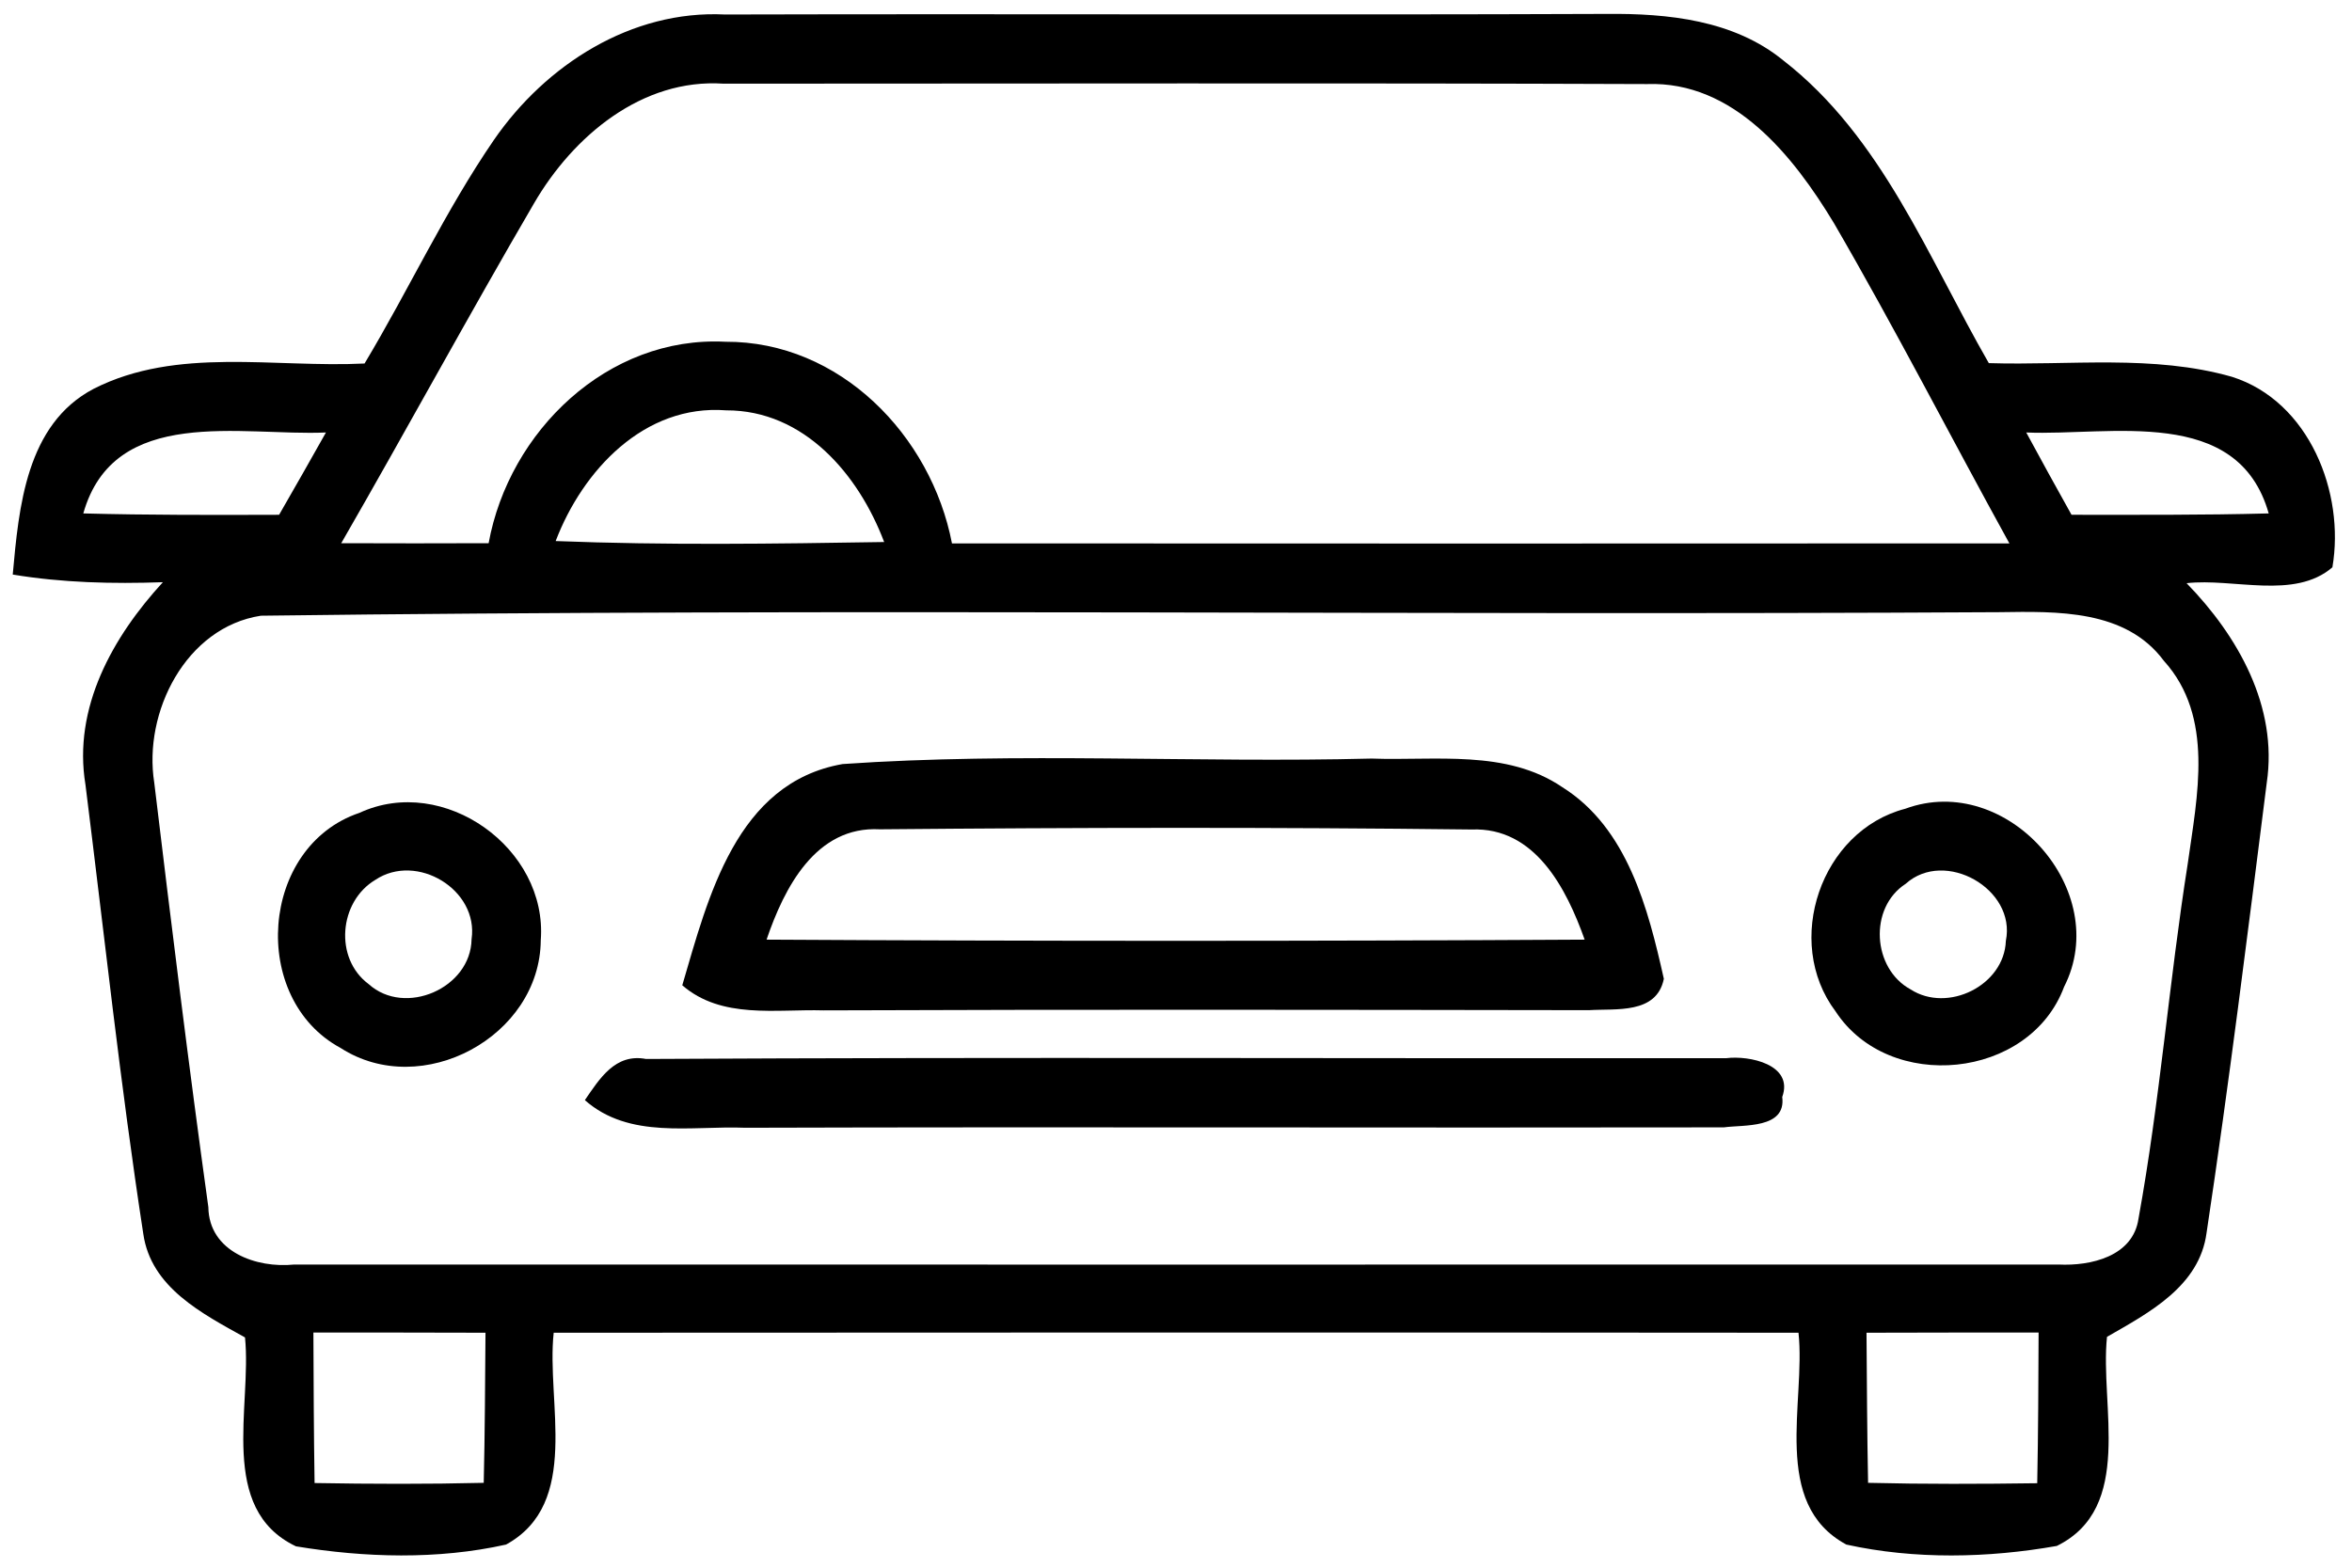
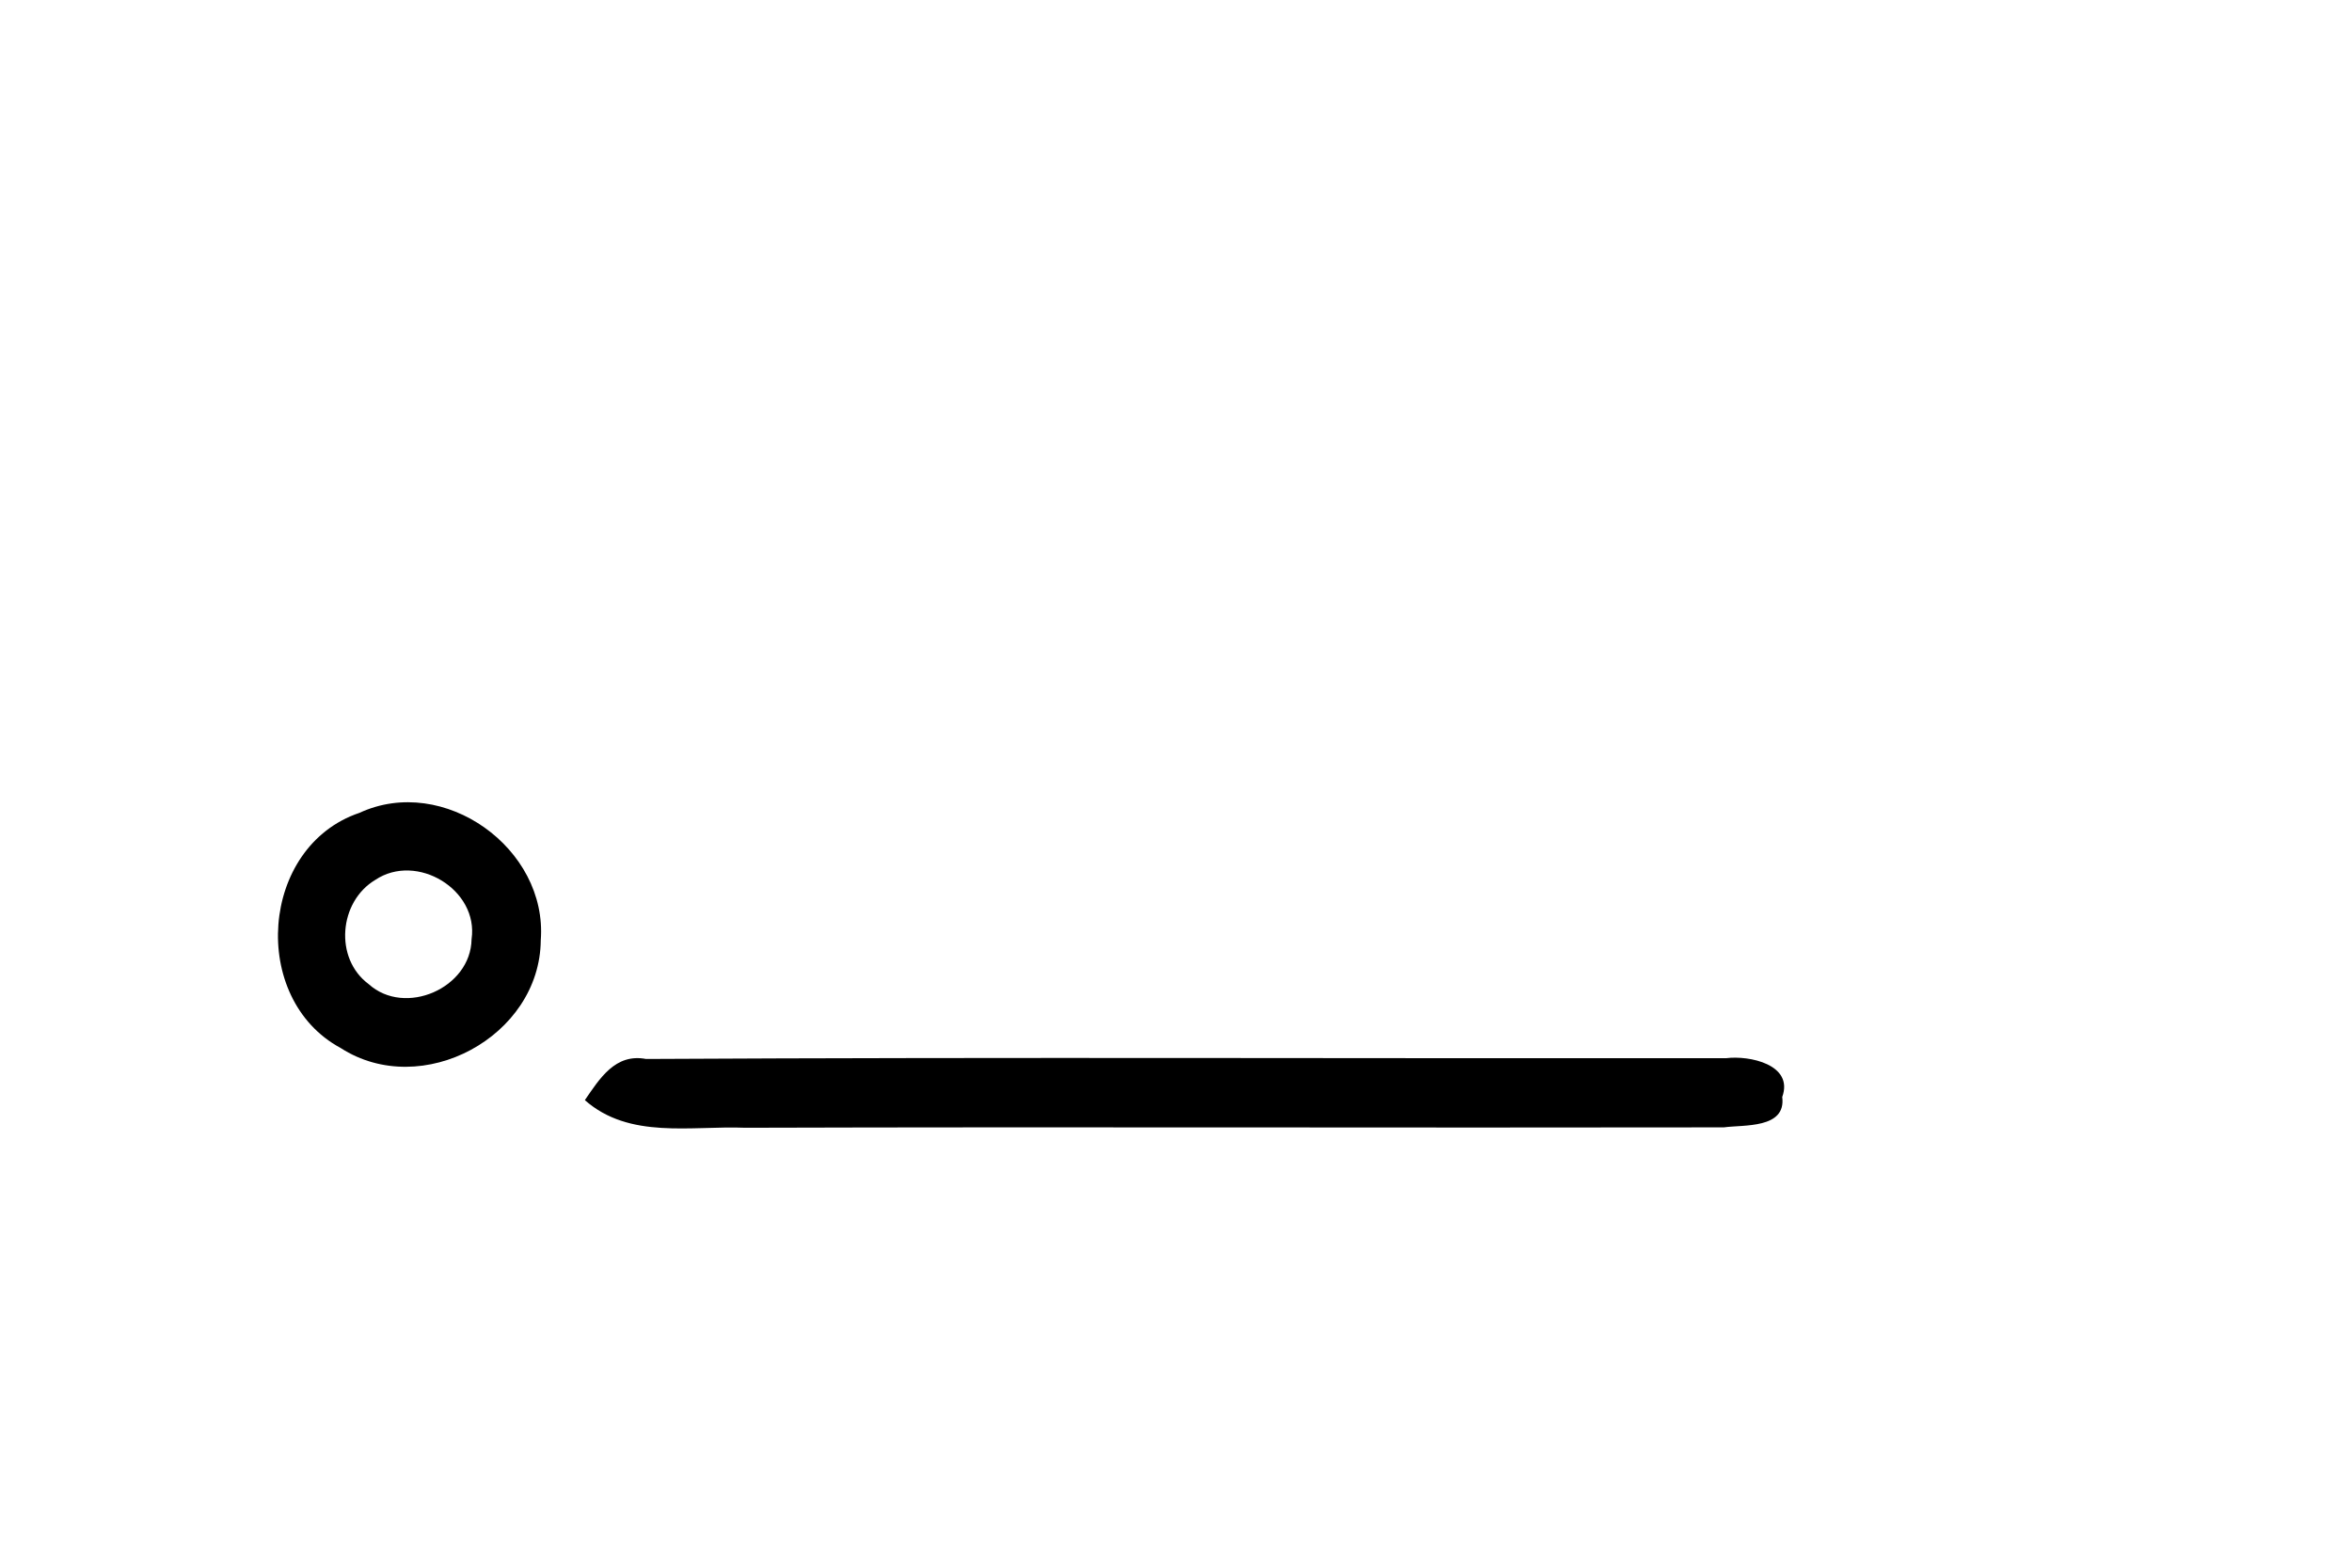
<svg xmlns="http://www.w3.org/2000/svg" width="120pt" height="80pt" viewBox="0 0 120 80" version="1.1">
  <g id="#000000ff">
-     <path fill="#000000" opacity="1.00" d=" M 25.20 7.14 C 27.84 3.31 32.21 0.50 36.99 0.74 C 51.98 0.70 66.97 0.77 81.96 0.71 C 85.09 0.68 88.46 1.02 90.98 3.08 C 96.02 6.99 98.38 13.16 101.47 18.53 C 105.60 18.66 109.85 18.08 113.88 19.23 C 117.82 20.48 119.65 25.15 119.00 28.95 C 117.06 30.62 113.94 29.49 111.56 29.76 C 114.18 32.45 116.23 36.06 115.65 39.95 C 114.68 47.60 113.73 55.28 112.58 62.91 C 112.22 65.64 109.64 66.99 107.50 68.22 C 107.13 71.73 108.90 76.94 104.94 78.89 C 101.43 79.51 97.69 79.59 94.20 78.82 C 90.33 76.73 92.14 71.55 91.76 68.01 C 70.59 67.99 49.42 68.00 28.25 68.01 C 27.86 71.55 29.66 76.71 25.82 78.82 C 22.33 79.60 18.61 79.49 15.10 78.91 C 11.09 77.00 12.86 71.76 12.50 68.25 C 10.33 67.04 7.70 65.71 7.31 62.96 C 6.14 55.35 5.32 47.68 4.36 40.04 C 3.71 36.11 5.76 32.49 8.31 29.71 C 5.75 29.80 3.18 29.74 0.65 29.32 C 0.96 25.89 1.33 21.65 4.78 19.84 C 9.03 17.68 14.01 18.78 18.60 18.55 C 20.86 14.78 22.71 10.77 25.20 7.14 M 27.25 10.37 C 23.90 16.11 20.73 21.96 17.41 27.72 C 19.92 27.73 22.42 27.73 24.93 27.72 C 25.97 22.01 31.00 17.13 37.01 17.44 C 42.85 17.41 47.51 22.22 48.57 27.73 C 66.55 27.74 84.53 27.74 102.52 27.73 C 99.52 22.29 96.69 16.76 93.57 11.39 C 91.50 7.96 88.46 4.13 84.03 4.29 C 68.33 4.23 52.62 4.27 36.92 4.27 C 32.75 3.99 29.24 6.95 27.25 10.37 M 28.35 27.61 C 33.93 27.83 39.52 27.75 45.11 27.66 C 43.81 24.22 41.03 20.93 37.05 20.94 C 32.87 20.62 29.73 24.00 28.35 27.61 M 4.25 26.20 C 7.58 26.29 10.91 26.28 14.24 26.27 C 15.05 24.87 15.84 23.47 16.63 22.07 C 12.33 22.26 5.82 20.65 4.25 26.20 M 103.38 22.07 C 104.14 23.47 104.91 24.88 105.69 26.27 C 109.04 26.27 112.40 26.29 115.75 26.20 C 114.18 20.66 107.68 22.25 103.38 22.07 M 13.31 31.42 C 9.48 32.01 7.30 36.35 7.87 39.94 C 8.74 47.17 9.63 54.40 10.63 61.60 C 10.66 63.88 13.09 64.73 15.01 64.53 C 45.02 64.53 75.02 64.54 105.03 64.53 C 106.67 64.61 108.84 64.12 109.11 62.17 C 110.20 56.18 110.67 50.08 111.62 44.07 C 112.10 40.63 112.99 36.58 110.40 33.72 C 108.45 31.09 104.94 31.20 102.01 31.24 C 72.45 31.41 42.86 31.04 13.31 31.42 M 15.99 68.00 C 16.00 70.56 16.01 73.12 16.05 75.68 C 18.93 75.73 21.81 75.74 24.68 75.67 C 24.74 73.12 24.75 70.56 24.77 68.01 C 21.84 68.00 18.91 68.00 15.99 68.00 M 95.23 68.01 C 95.25 70.56 95.26 73.11 95.31 75.67 C 98.18 75.74 101.06 75.73 103.94 75.69 C 103.99 73.13 104.00 70.56 104.01 68.00 C 101.09 68.00 98.16 68.00 95.23 68.01 Z" />
-     <path fill="#000000" opacity="1.00" d=" M 34.81 50.28 C 36.13 45.79 37.56 39.94 42.99 38.99 C 51.96 38.37 60.99 38.94 69.98 38.71 C 73.23 38.83 76.86 38.23 79.71 40.17 C 83.03 42.25 84.09 46.37 84.89 49.95 C 84.52 51.77 82.44 51.46 81.07 51.55 C 68.05 51.53 55.04 51.51 42.02 51.56 C 39.58 51.49 36.82 52.02 34.81 50.28 M 39.11 47.95 C 53.02 48.03 66.94 48.03 80.85 47.95 C 79.92 45.34 78.32 42.20 75.08 42.33 C 65.02 42.21 54.95 42.23 44.89 42.32 C 41.62 42.14 40.01 45.31 39.11 47.95 Z" />
    <path fill="#000000" opacity="1.00" d=" M 18.34 41.48 C 22.64 39.49 27.95 43.29 27.59 47.98 C 27.55 52.90 21.52 56.15 17.38 53.48 C 12.71 50.96 13.26 43.19 18.34 41.48 M 19.15 44.90 C 17.29 46.01 17.04 48.91 18.81 50.22 C 20.66 51.89 24.02 50.43 24.06 47.93 C 24.43 45.40 21.26 43.49 19.15 44.90 Z" />
-     <path fill="#000000" opacity="1.00" d=" M 97.21 41.27 C 102.39 39.36 107.81 45.46 105.31 50.36 C 103.55 55.09 96.38 55.79 93.65 51.61 C 90.97 48.05 92.90 42.39 97.21 41.27 M 97.23 45.10 C 95.33 46.33 95.53 49.43 97.48 50.49 C 99.37 51.71 102.26 50.29 102.34 48.01 C 102.88 45.37 99.23 43.30 97.23 45.10 Z" />
    <path fill="#000000" opacity="1.00" d=" M 29.84 56.14 C 30.59 55.05 31.39 53.74 32.96 54.04 C 51.33 53.94 69.70 54.02 88.07 54.00 C 89.24 53.85 91.53 54.32 90.93 55.98 C 91.14 57.61 88.96 57.39 87.95 57.53 C 71.31 57.56 54.67 57.50 38.02 57.55 C 35.26 57.44 32.11 58.15 29.84 56.14 Z" />
  </g>
</svg>